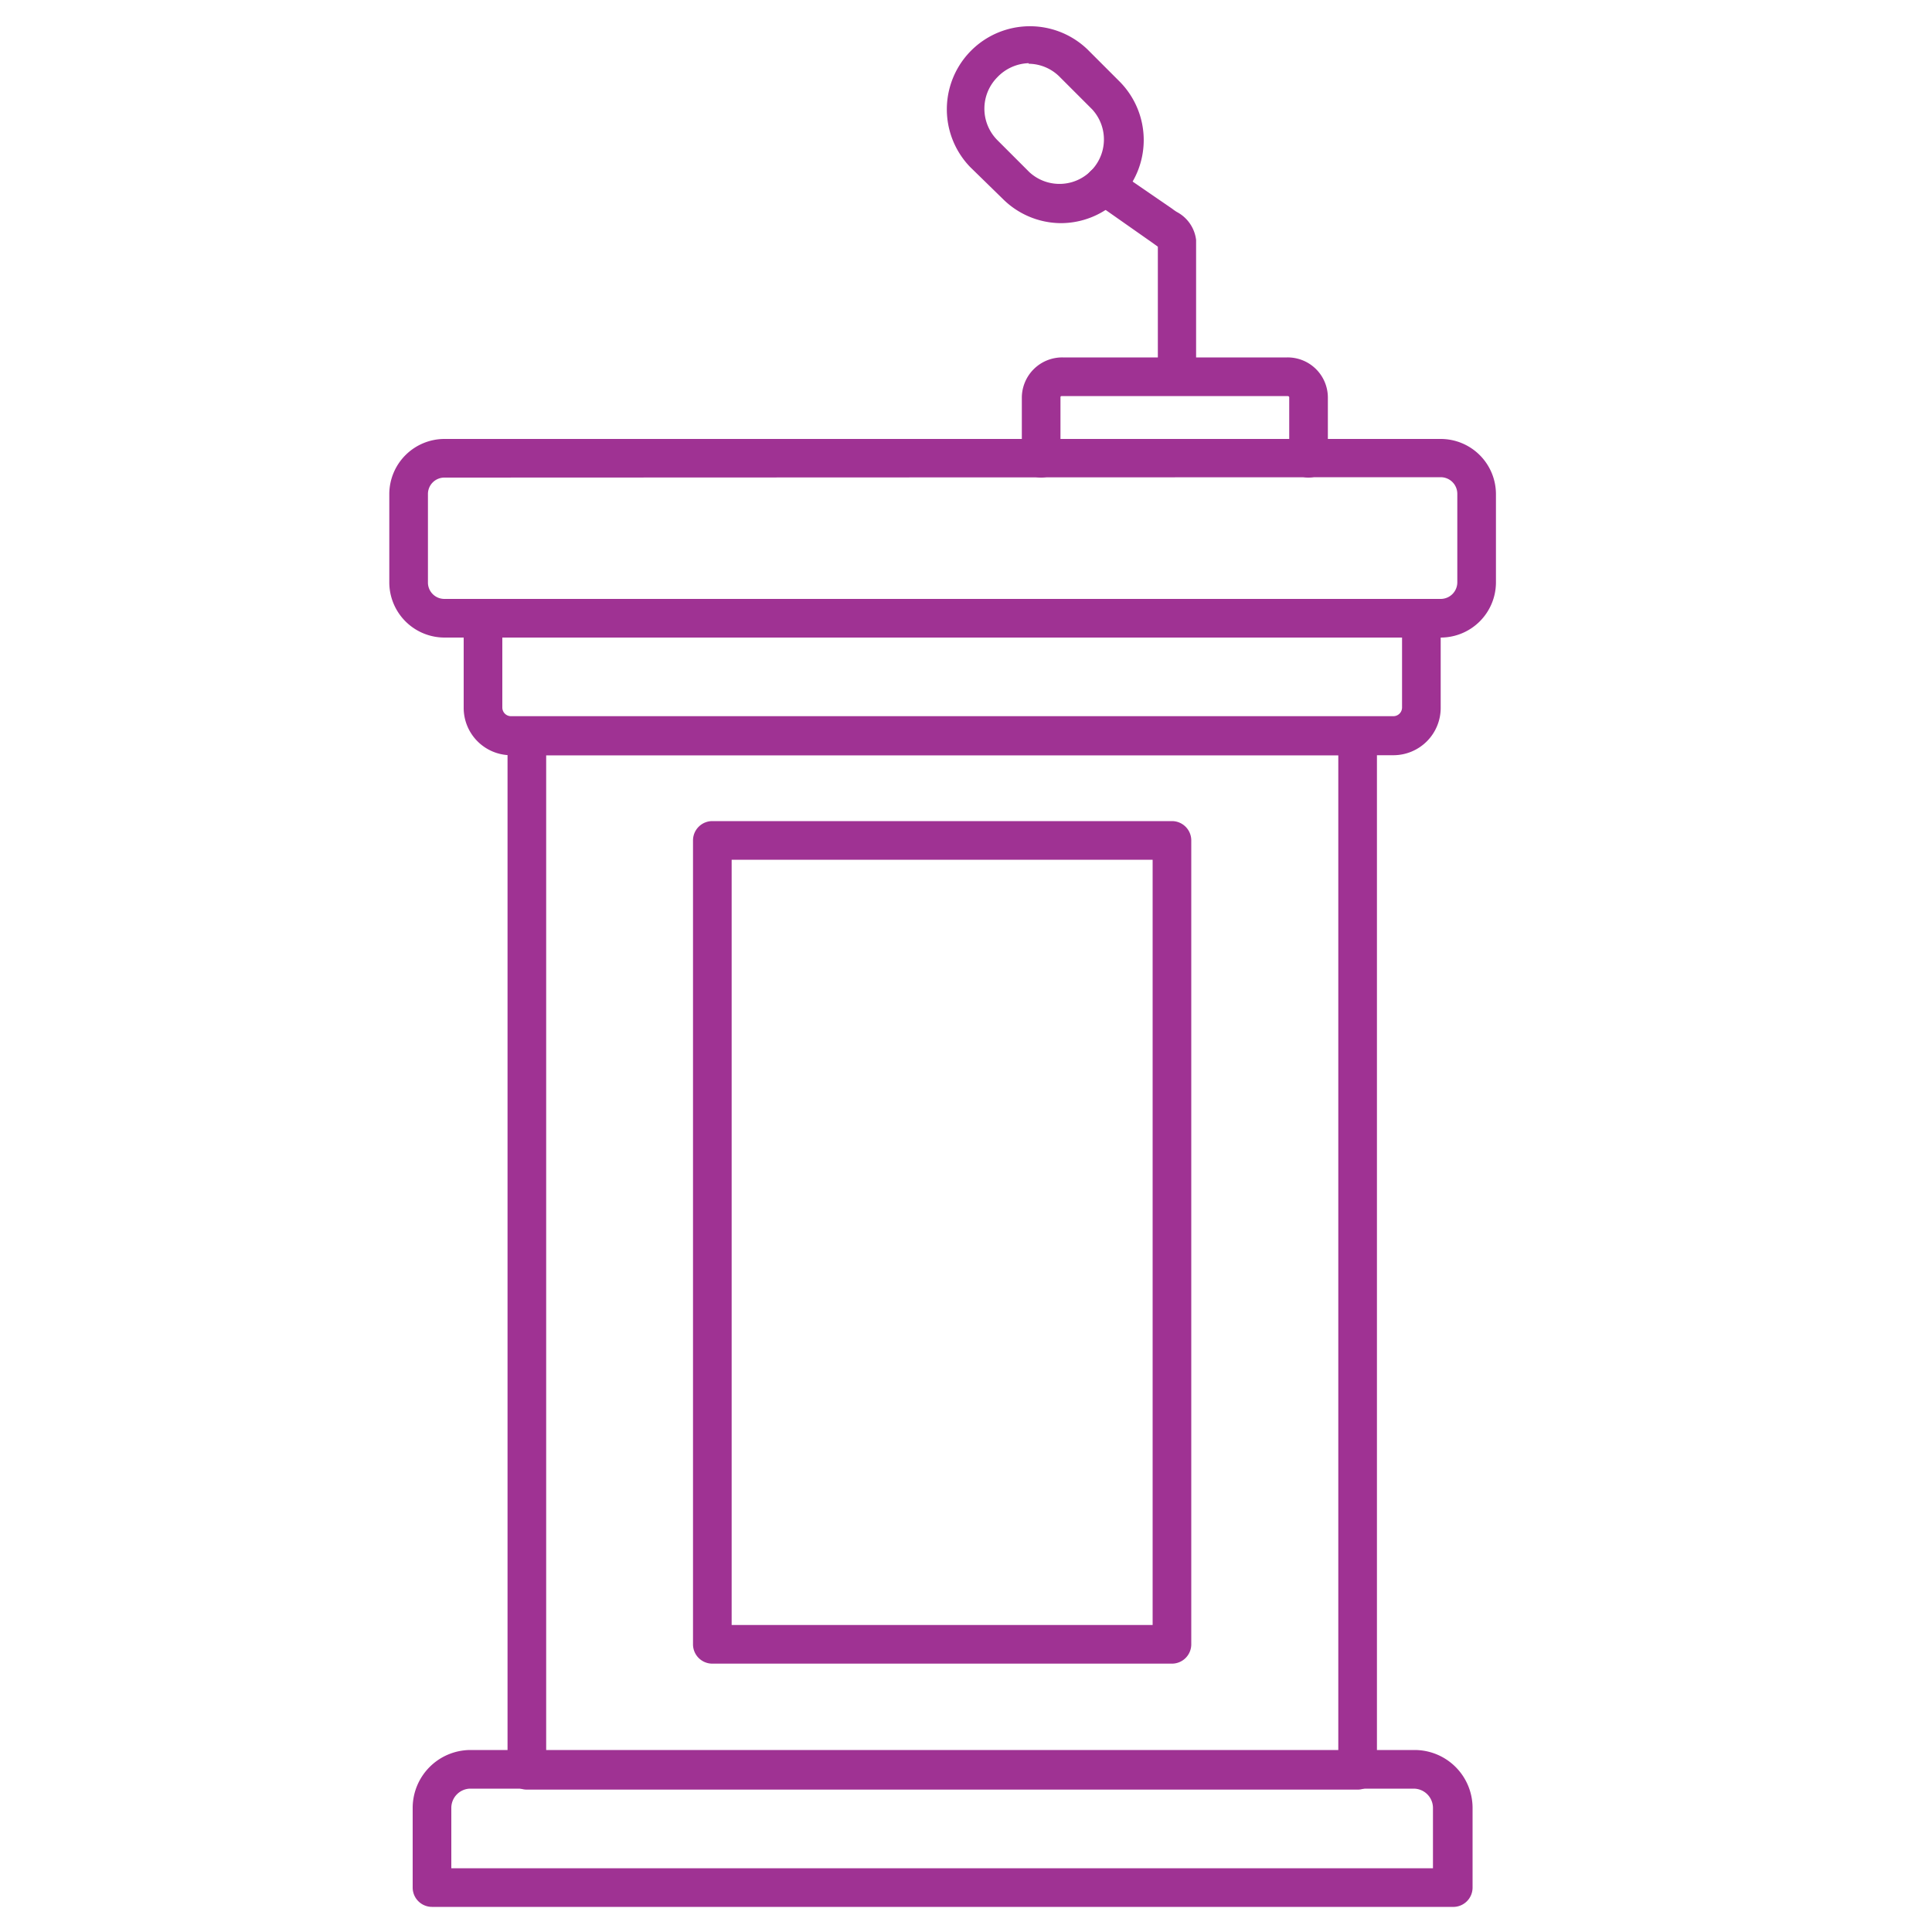
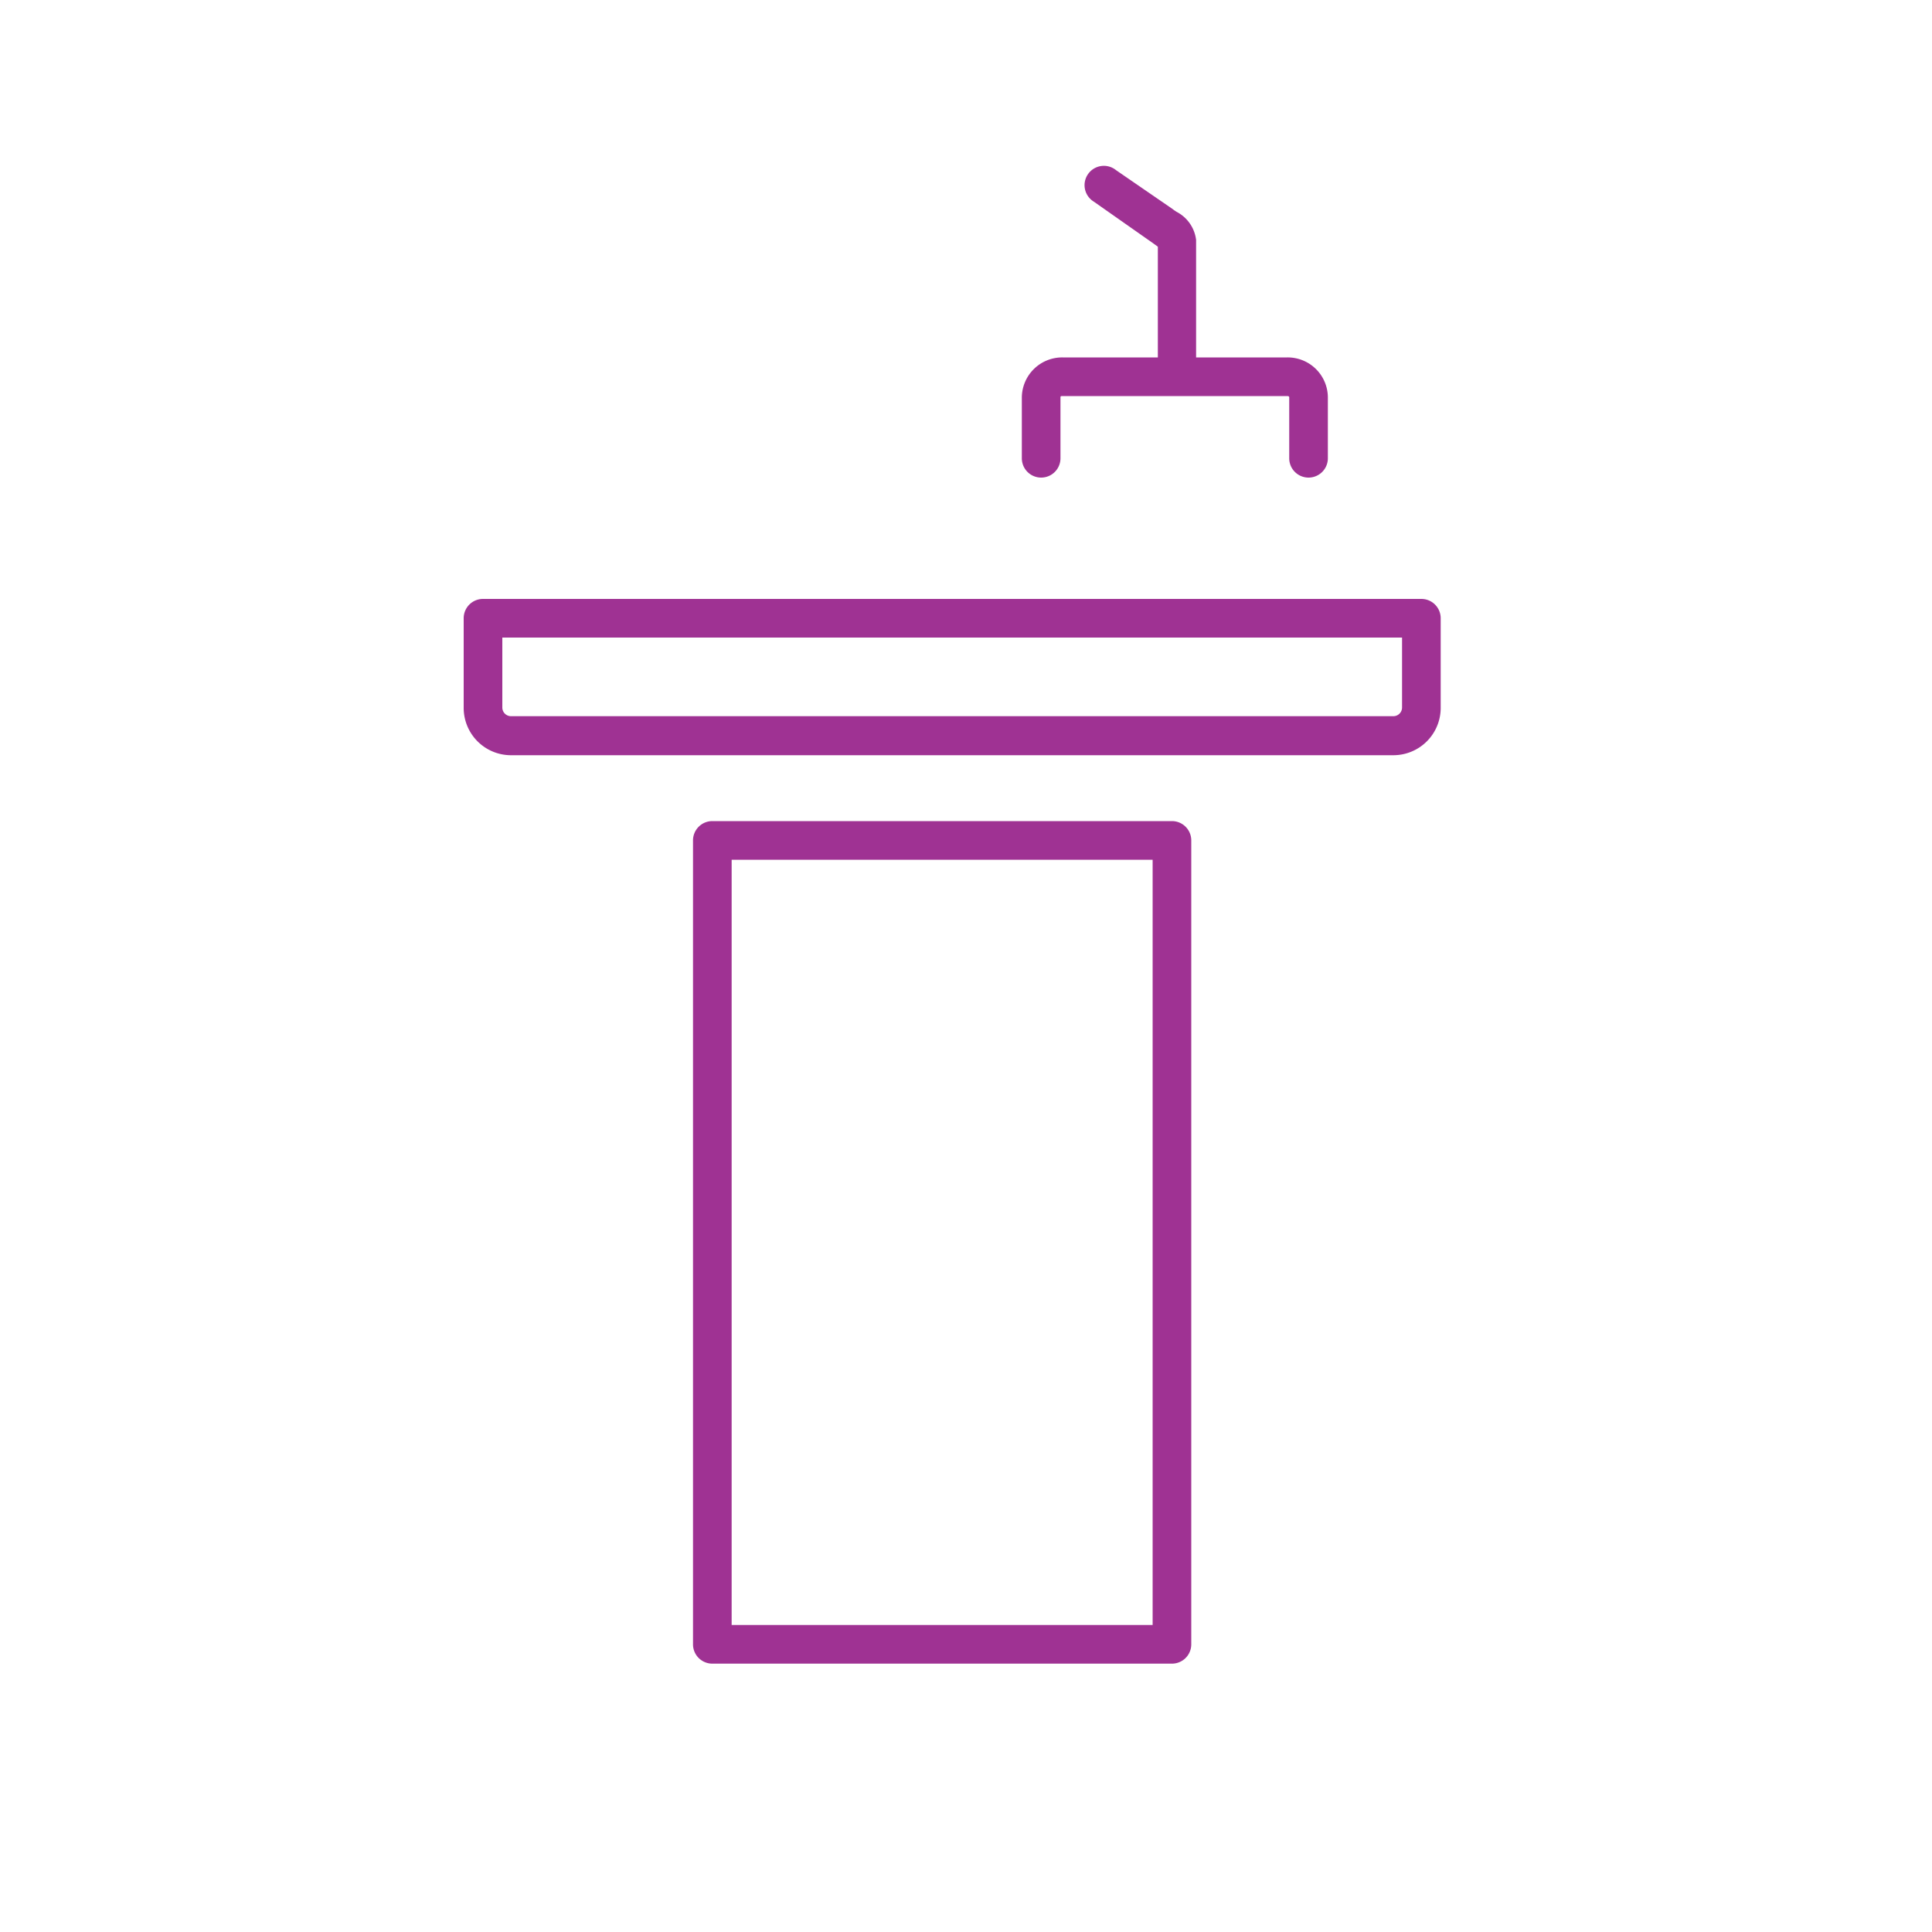
<svg xmlns="http://www.w3.org/2000/svg" id="Layer_1" data-name="Layer 1" viewBox="0 0 100 100">
  <defs>
    <style>.cls-1{fill:#9f3293;}</style>
  </defs>
  <title>Enneagram 8w9 copysocial</title>
-   <path class="cls-1" d="M74.57,33H23a2.86,2.86,0,0,1-2.85-2.85v-4.6A2.86,2.86,0,0,1,23,22.72H74.57a2.86,2.86,0,0,1,2.86,2.85v4.6A2.86,2.86,0,0,1,74.57,33ZM23,24.72a.85.85,0,0,0-.85.85v4.6A.85.85,0,0,0,23,31H74.57a.86.86,0,0,0,.86-.85v-4.6a.86.86,0,0,0-.86-.85Z" />
  <path class="cls-1" d="M72.12,39.09H26.46A2.45,2.45,0,0,1,24,36.64V32a1,1,0,0,1,1-1H73.57a1,1,0,0,1,1,1v4.62A2.45,2.45,0,0,1,72.12,39.09ZM26,33v3.62a.45.45,0,0,0,.44.45H72.12a.45.45,0,0,0,.45-.45V33Z" />
-   <path class="cls-1" d="M75.17,98.7H22.36a1,1,0,0,1-1-1V93.58a3,3,0,0,1,2.95-3H73.22a3,3,0,0,1,3,3V97.7A1,1,0,0,1,75.17,98.7Zm-51.81-2H74.17V93.58a1,1,0,0,0-1-1H24.31a1,1,0,0,0-.95,1Z" />
-   <path class="cls-1" d="M70.27,92.63h-43a1,1,0,0,1-1-1V38.09a1,1,0,0,1,1-1h43a1,1,0,0,1,1,1V91.63A1,1,0,0,1,70.27,92.63Zm-42-2h41V39.09h-41Z" />
  <path class="cls-1" d="M60.66,86.11H36.87a1,1,0,0,1-1-1V43.5a1,1,0,0,1,1-1H60.66a1,1,0,0,1,1,1V85.11A1,1,0,0,1,60.66,86.11Zm-22.79-2H59.66V44.5H37.87Z" />
  <path class="cls-1" d="M60.93,20.39a1,1,0,0,1-1-1V12.77l-.15-.11-.31-.22-2.85-2a1,1,0,1,1,1.15-1.63l2.91,2a2.56,2.56,0,0,0,.23.16,1.89,1.89,0,0,1,1,1.45v6.93A1,1,0,0,1,60.93,20.39Z" />
-   <path class="cls-1" d="M54.9,11.55a4.29,4.29,0,0,1-3-1.26L50.21,8.64a4.3,4.3,0,0,1,6.08-6.08l1.65,1.65a4.3,4.3,0,0,1,0,6.08h0A4.29,4.29,0,0,1,54.9,11.55Zm2.34-2Zm-4-6.28A2.34,2.34,0,0,0,51.62,4a2.31,2.31,0,0,0,0,3.25l1.66,1.66a2.3,2.3,0,0,0,3.25-3.25L54.87,4A2.29,2.29,0,0,0,53.25,3.3Z" />
  <path class="cls-1" d="M67.73,24.72a1,1,0,0,1-1-1V20.56s0-.06-.1-.06H55c-.07,0-.11,0-.11.06v3.16a1,1,0,1,1-2,0V20.56A2.09,2.09,0,0,1,55,18.5H66.63a2.08,2.08,0,0,1,2.1,2.06v3.16A1,1,0,0,1,67.73,24.72Z" />
</svg>